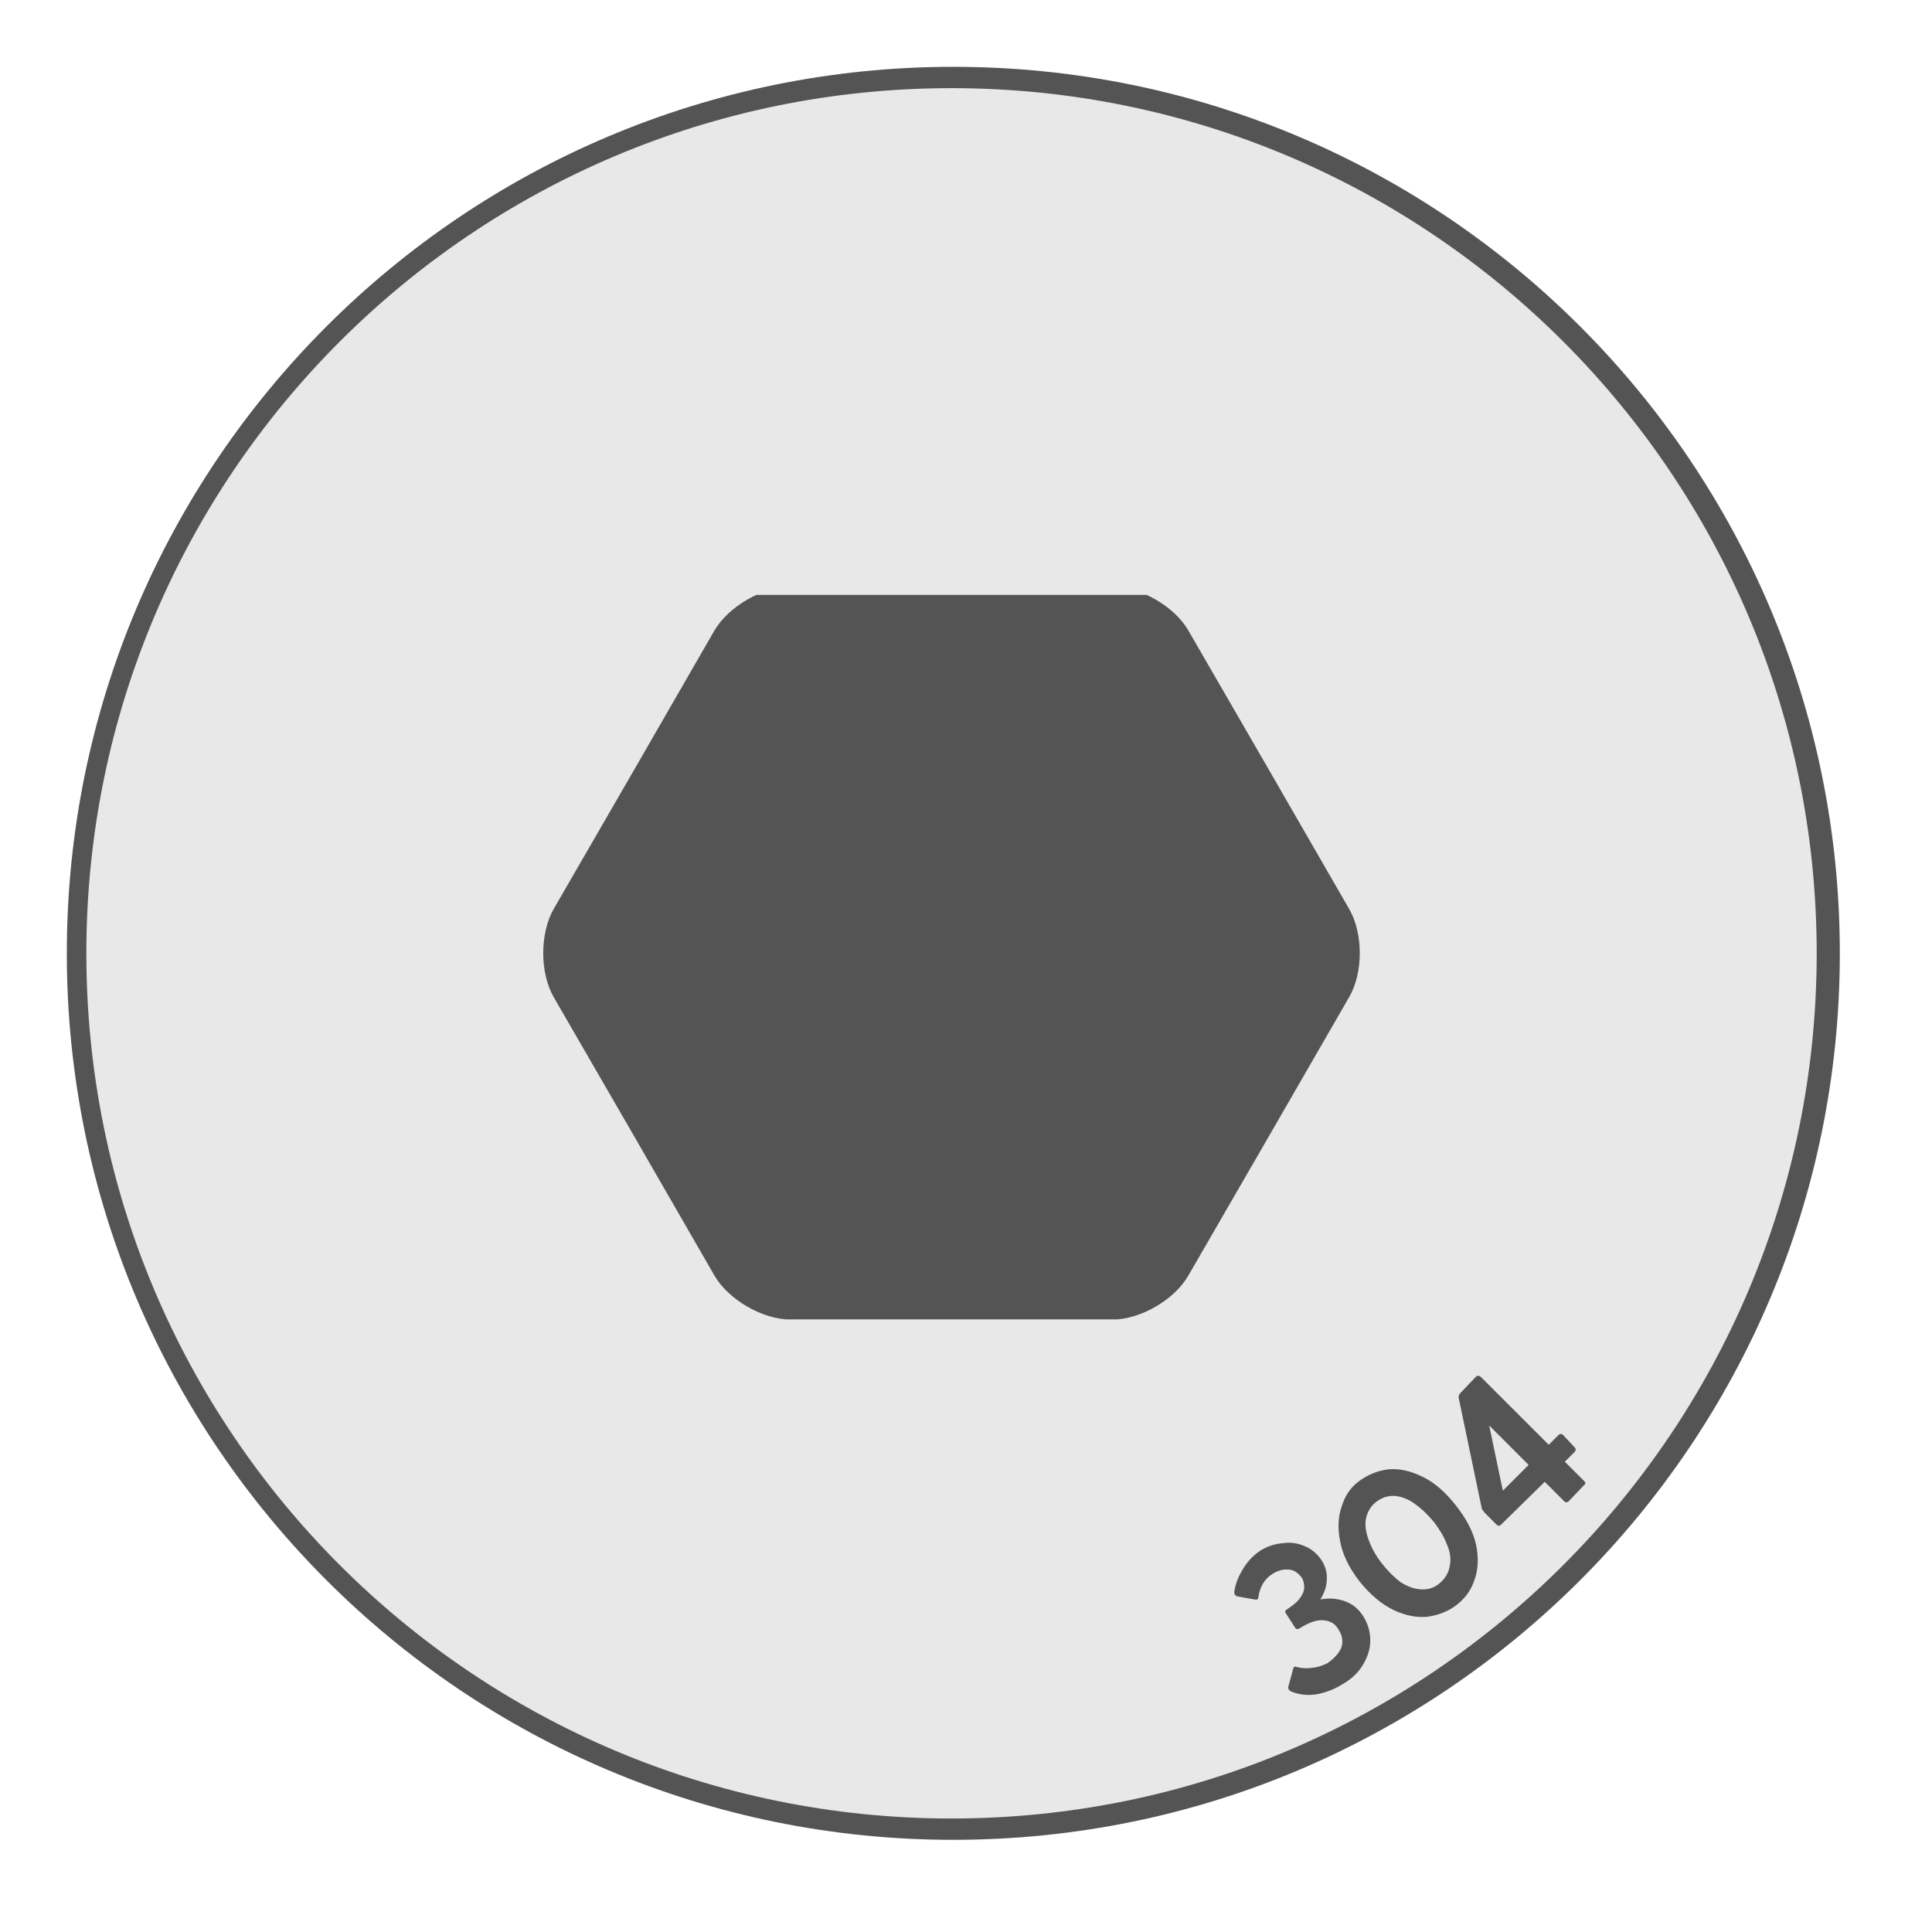
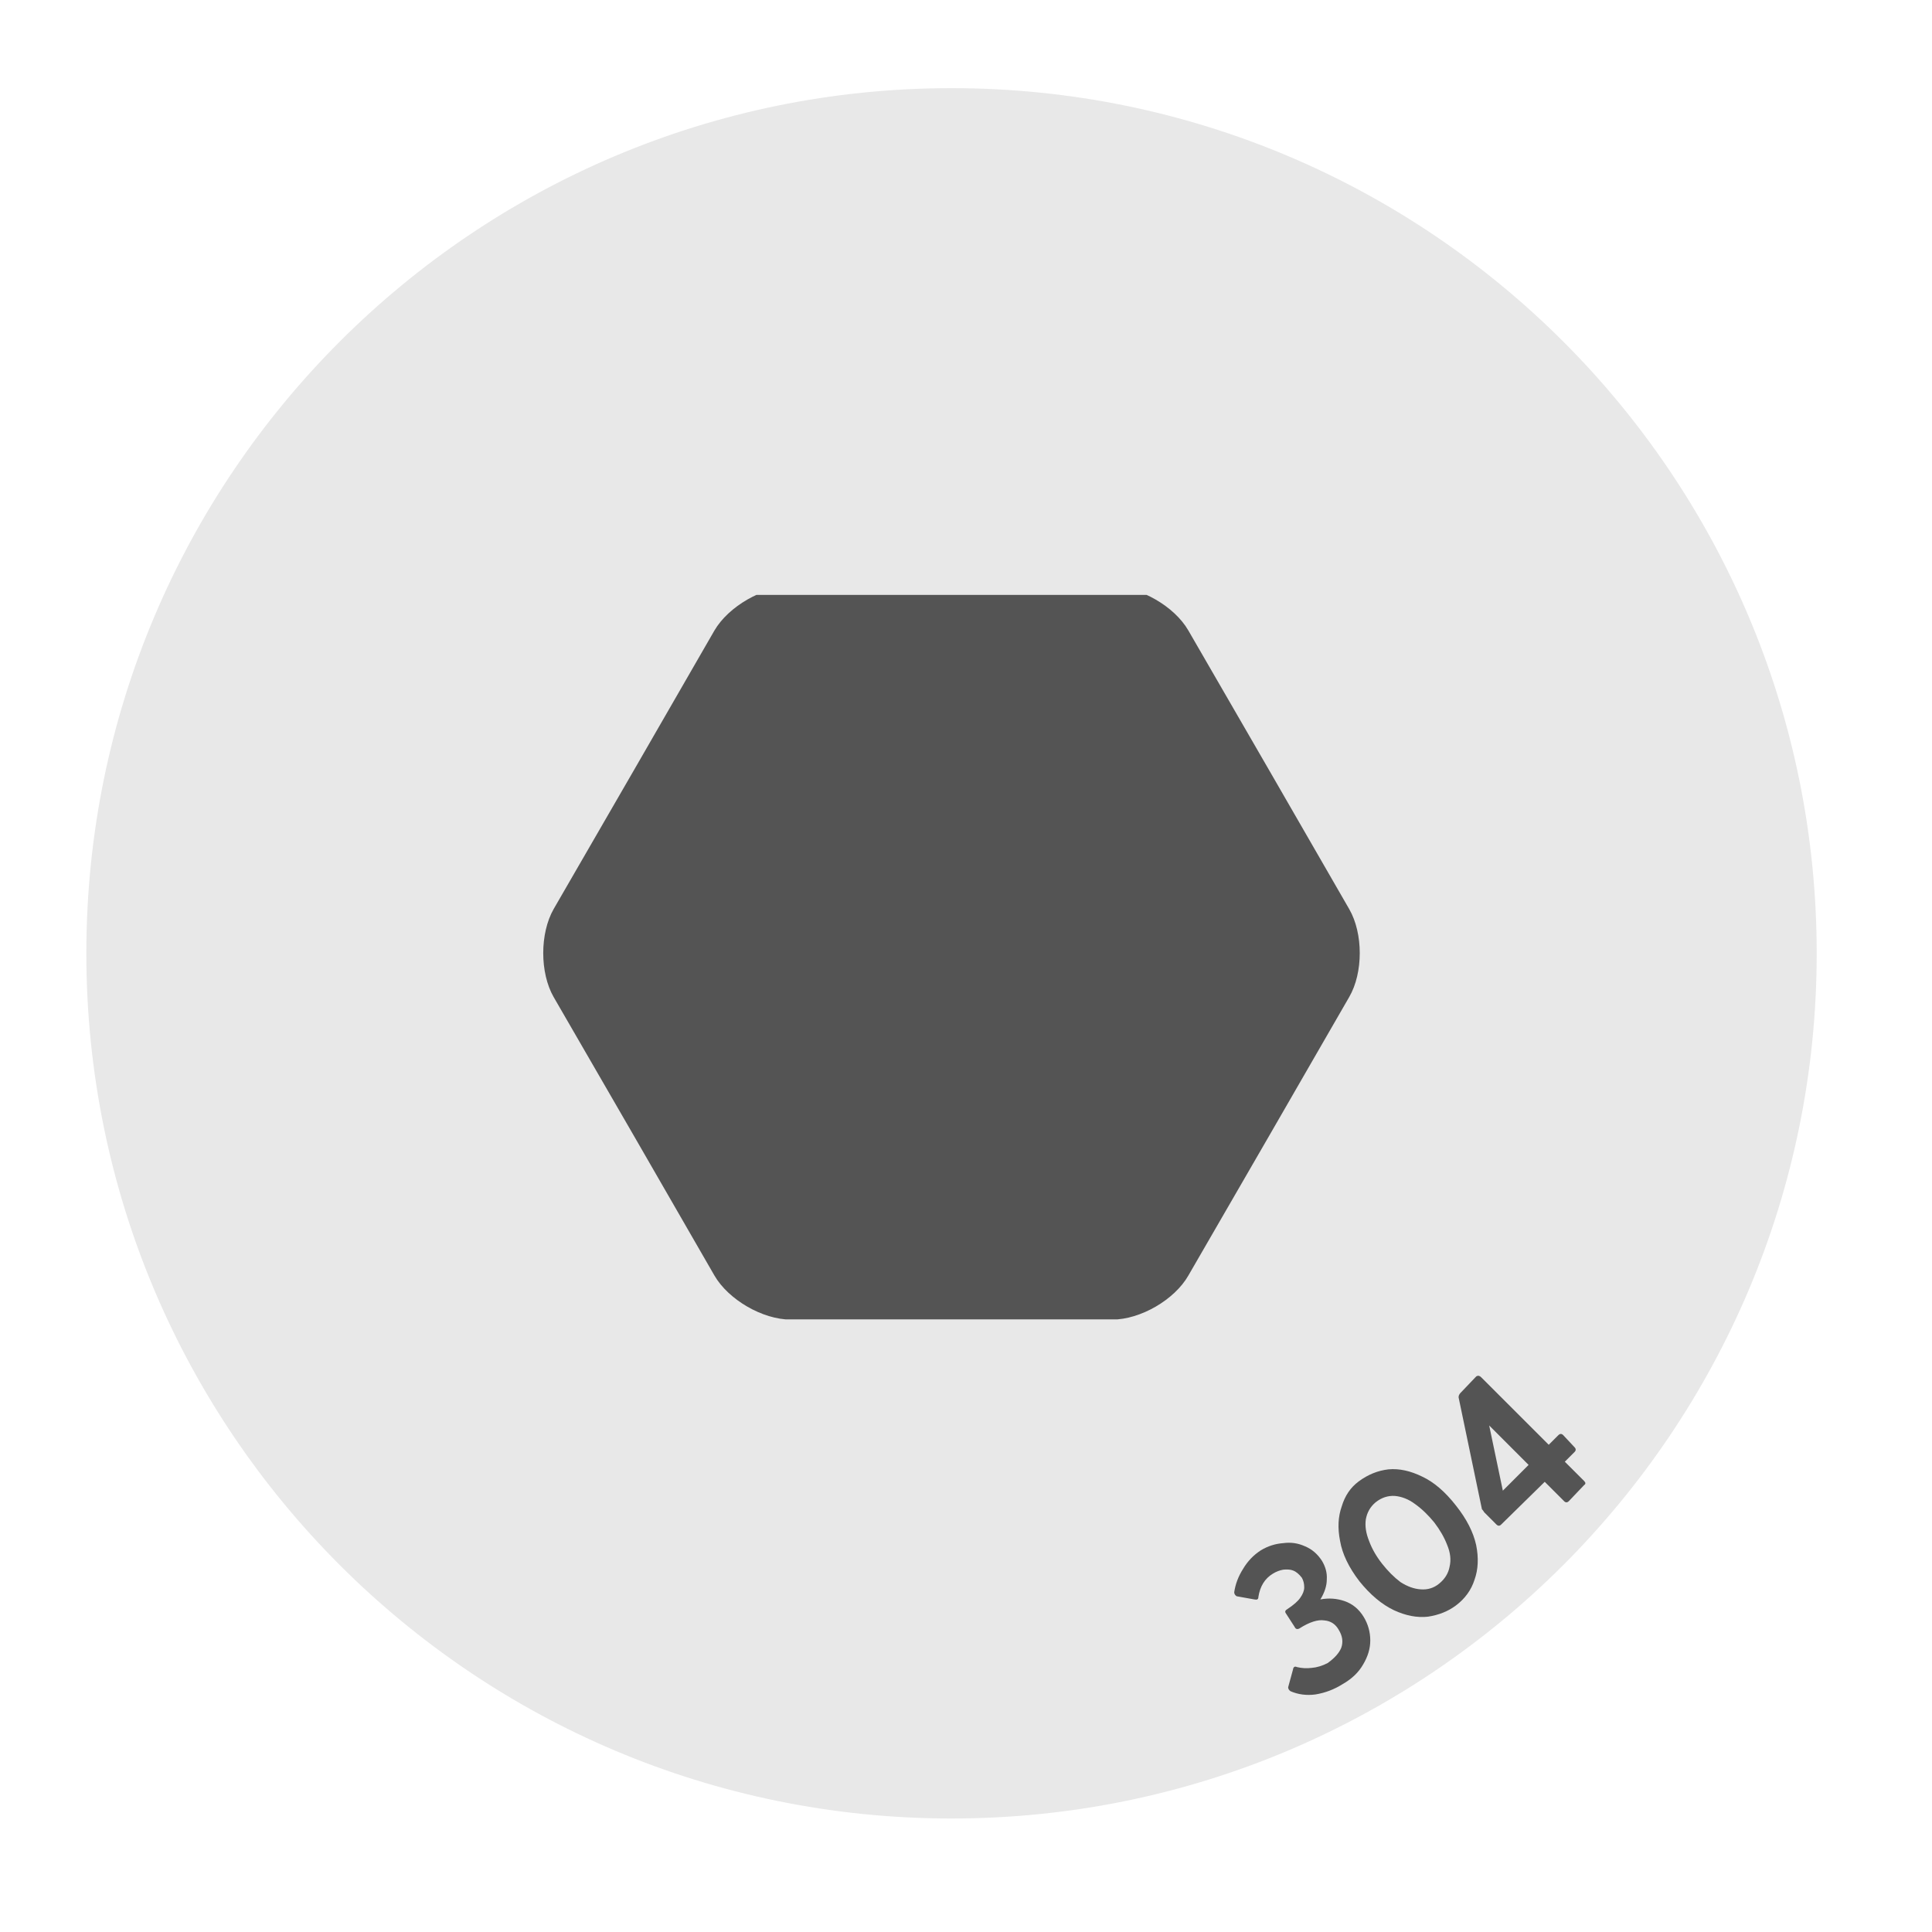
<svg xmlns="http://www.w3.org/2000/svg" width="50" zoomAndPan="magnify" viewBox="0 0 37.5 37.5" height="50" preserveAspectRatio="xMidYMid meet" version="1.0">
  <defs>
    <g />
    <clipPath id="c284dae5f6">
-       <path d="M 1.297 1.297 L 35.711 1.297 L 35.711 35.711 L 1.297 35.711 Z M 1.297 1.297 " clip-rule="nonzero" />
-     </clipPath>
+       </clipPath>
    <clipPath id="c3f1960f83">
      <path d="M 18.504 1.297 C 9 1.297 1.297 9 1.297 18.504 C 1.297 28.008 9 35.711 18.504 35.711 C 28.008 35.711 35.711 28.008 35.711 18.504 C 35.711 9 28.008 1.297 18.504 1.297 Z M 18.504 1.297 " clip-rule="nonzero" />
    </clipPath>
    <clipPath id="66764cf0ca">
      <path d="M 1.676 1.711 L 35.262 1.711 L 35.262 35.297 L 1.676 35.297 Z M 1.676 1.711 " clip-rule="nonzero" />
    </clipPath>
    <clipPath id="b50f70ed27">
      <path d="M 18.469 1.711 C 9.195 1.711 1.676 9.23 1.676 18.504 C 1.676 27.777 9.195 35.297 18.469 35.297 C 27.742 35.297 35.262 27.777 35.262 18.504 C 35.262 9.23 27.742 1.711 18.469 1.711 Z M 18.469 1.711 " clip-rule="nonzero" />
    </clipPath>
    <clipPath id="b1d04b7910">
      <path d="M 10.473 11.547 L 26.754 11.547 L 26.754 25.609 L 10.473 25.609 Z M 10.473 11.547 " clip-rule="nonzero" />
    </clipPath>
  </defs>
  <g clip-path="url(#c284dae5f6)">
    <g clip-path="url(#c3f1960f83)">
      <path fill="#545454" d="M 1.297 1.297 L 35.711 1.297 L 35.711 35.711 L 1.297 35.711 Z M 1.297 1.297 " fill-opacity="1" fill-rule="nonzero" />
    </g>
  </g>
  <g clip-path="url(#66764cf0ca)">
    <g clip-path="url(#b50f70ed27)">
      <path fill="#e8e8e8" d="M 1.676 1.711 L 35.262 1.711 L 35.262 35.297 L 1.676 35.297 Z M 1.676 1.711 " fill-opacity="1" fill-rule="nonzero" />
    </g>
  </g>
  <g clip-path="url(#b1d04b7910)">
    <path fill="#545454" d="M 23.066 12.238 L 24.629 14.941 L 26.188 17.645 C 26.461 18.117 26.461 18.883 26.188 19.352 L 24.629 22.055 L 23.066 24.758 C 22.797 25.23 22.133 25.613 21.59 25.613 L 15.348 25.613 C 14.805 25.613 14.141 25.23 13.867 24.758 L 12.309 22.055 L 10.746 19.352 C 10.477 18.883 10.477 18.117 10.746 17.645 L 12.309 14.941 L 13.867 12.238 C 14.141 11.77 14.805 11.387 15.348 11.387 L 21.59 11.387 C 22.133 11.387 22.797 11.77 23.066 12.238 Z M 23.066 12.238 " fill-opacity="1" fill-rule="nonzero" />
  </g>
  <g fill="#545454" fill-opacity="1">
    <g transform="translate(25.081, 33.233)">
      <g>
        <path d="M 0.547 -2.188 C 0.711 -2.219 0.867 -2.207 1.016 -2.156 C 1.172 -2.102 1.297 -2 1.391 -1.844 C 1.473 -1.707 1.516 -1.555 1.516 -1.391 C 1.516 -1.234 1.469 -1.078 1.375 -0.922 C 1.289 -0.773 1.16 -0.648 0.984 -0.547 C 0.816 -0.441 0.641 -0.375 0.453 -0.344 C 0.273 -0.32 0.113 -0.344 -0.031 -0.406 C -0.062 -0.426 -0.078 -0.453 -0.078 -0.484 L 0.016 -0.828 C 0.023 -0.879 0.051 -0.895 0.094 -0.875 C 0.188 -0.852 0.281 -0.848 0.375 -0.859 C 0.477 -0.867 0.582 -0.898 0.688 -0.953 C 0.82 -1.047 0.91 -1.145 0.953 -1.25 C 0.992 -1.363 0.977 -1.477 0.906 -1.594 C 0.844 -1.707 0.75 -1.77 0.625 -1.781 C 0.5 -1.801 0.336 -1.75 0.141 -1.625 C 0.098 -1.602 0.066 -1.613 0.047 -1.656 L -0.125 -1.922 C -0.145 -1.953 -0.133 -1.977 -0.094 -2 C 0.031 -2.082 0.113 -2.156 0.156 -2.219 C 0.207 -2.289 0.234 -2.359 0.234 -2.422 C 0.234 -2.492 0.219 -2.555 0.188 -2.609 C 0.133 -2.68 0.078 -2.727 0.016 -2.75 C -0.035 -2.77 -0.098 -2.773 -0.172 -2.766 C -0.242 -2.754 -0.312 -2.727 -0.375 -2.688 C -0.531 -2.594 -0.625 -2.441 -0.656 -2.234 C -0.656 -2.191 -0.68 -2.176 -0.734 -2.188 L -1.078 -2.25 C -1.109 -2.27 -1.125 -2.297 -1.125 -2.328 C -1.102 -2.484 -1.047 -2.633 -0.953 -2.781 C -0.867 -2.926 -0.754 -3.047 -0.609 -3.141 C -0.473 -3.223 -0.328 -3.27 -0.172 -3.281 C -0.023 -3.301 0.113 -3.281 0.25 -3.219 C 0.383 -3.164 0.492 -3.07 0.578 -2.938 C 0.648 -2.82 0.68 -2.703 0.672 -2.578 C 0.672 -2.453 0.629 -2.32 0.547 -2.188 Z M 0.547 -2.188 " />
      </g>
    </g>
  </g>
  <g fill="#545454" fill-opacity="1">
    <g transform="translate(27.152, 31.958)">
      <g>
        <path d="M -0.781 -3.203 C -0.602 -3.336 -0.41 -3.414 -0.203 -3.438 C 0.004 -3.457 0.223 -3.41 0.453 -3.297 C 0.68 -3.191 0.898 -3.004 1.109 -2.734 C 1.316 -2.473 1.445 -2.219 1.5 -1.969 C 1.551 -1.719 1.539 -1.492 1.469 -1.297 C 1.406 -1.098 1.285 -0.93 1.109 -0.797 C 0.953 -0.68 0.77 -0.609 0.562 -0.578 C 0.352 -0.555 0.133 -0.598 -0.094 -0.703 C -0.332 -0.816 -0.555 -1.004 -0.766 -1.266 C -0.973 -1.535 -1.098 -1.797 -1.141 -2.047 C -1.191 -2.297 -1.18 -2.52 -1.109 -2.719 C -1.047 -2.926 -0.938 -3.086 -0.781 -3.203 Z M -0.453 -2.797 C -0.555 -2.711 -0.617 -2.602 -0.641 -2.469 C -0.66 -2.344 -0.641 -2.203 -0.578 -2.047 C -0.523 -1.898 -0.441 -1.754 -0.328 -1.609 C -0.211 -1.461 -0.094 -1.344 0.031 -1.25 C 0.164 -1.164 0.297 -1.117 0.422 -1.109 C 0.555 -1.098 0.676 -1.133 0.781 -1.219 C 0.895 -1.312 0.961 -1.422 0.984 -1.547 C 1.016 -1.68 1 -1.82 0.938 -1.969 C 0.883 -2.113 0.801 -2.258 0.688 -2.406 C 0.57 -2.551 0.445 -2.672 0.312 -2.766 C 0.188 -2.859 0.055 -2.91 -0.078 -2.922 C -0.211 -2.93 -0.336 -2.891 -0.453 -2.797 Z M -0.453 -2.797 " />
      </g>
    </g>
  </g>
  <g fill="#545454" fill-opacity="1">
    <g transform="translate(29.389, 30.184)">
      <g>
        <path d="M 0.859 -2.328 C 0.891 -2.359 0.922 -2.359 0.953 -2.328 L 1.172 -2.094 C 1.203 -2.062 1.203 -2.031 1.172 -2 L 0.984 -1.812 L 1.359 -1.438 C 1.391 -1.406 1.391 -1.379 1.359 -1.359 L 1.062 -1.047 C 1.031 -1.016 1 -1.016 0.969 -1.047 L 0.594 -1.422 L -0.25 -0.594 C -0.281 -0.562 -0.312 -0.562 -0.344 -0.594 L -0.578 -0.828 C -0.598 -0.859 -0.613 -0.879 -0.625 -0.891 L -1.078 -3.062 C -1.078 -3.094 -1.066 -3.117 -1.047 -3.141 L -0.734 -3.469 C -0.703 -3.488 -0.672 -3.484 -0.641 -3.453 L 0.672 -2.141 Z M 0.281 -1.75 L -0.484 -2.516 L -0.219 -1.25 Z M 0.281 -1.75 " />
      </g>
    </g>
  </g>
</svg>